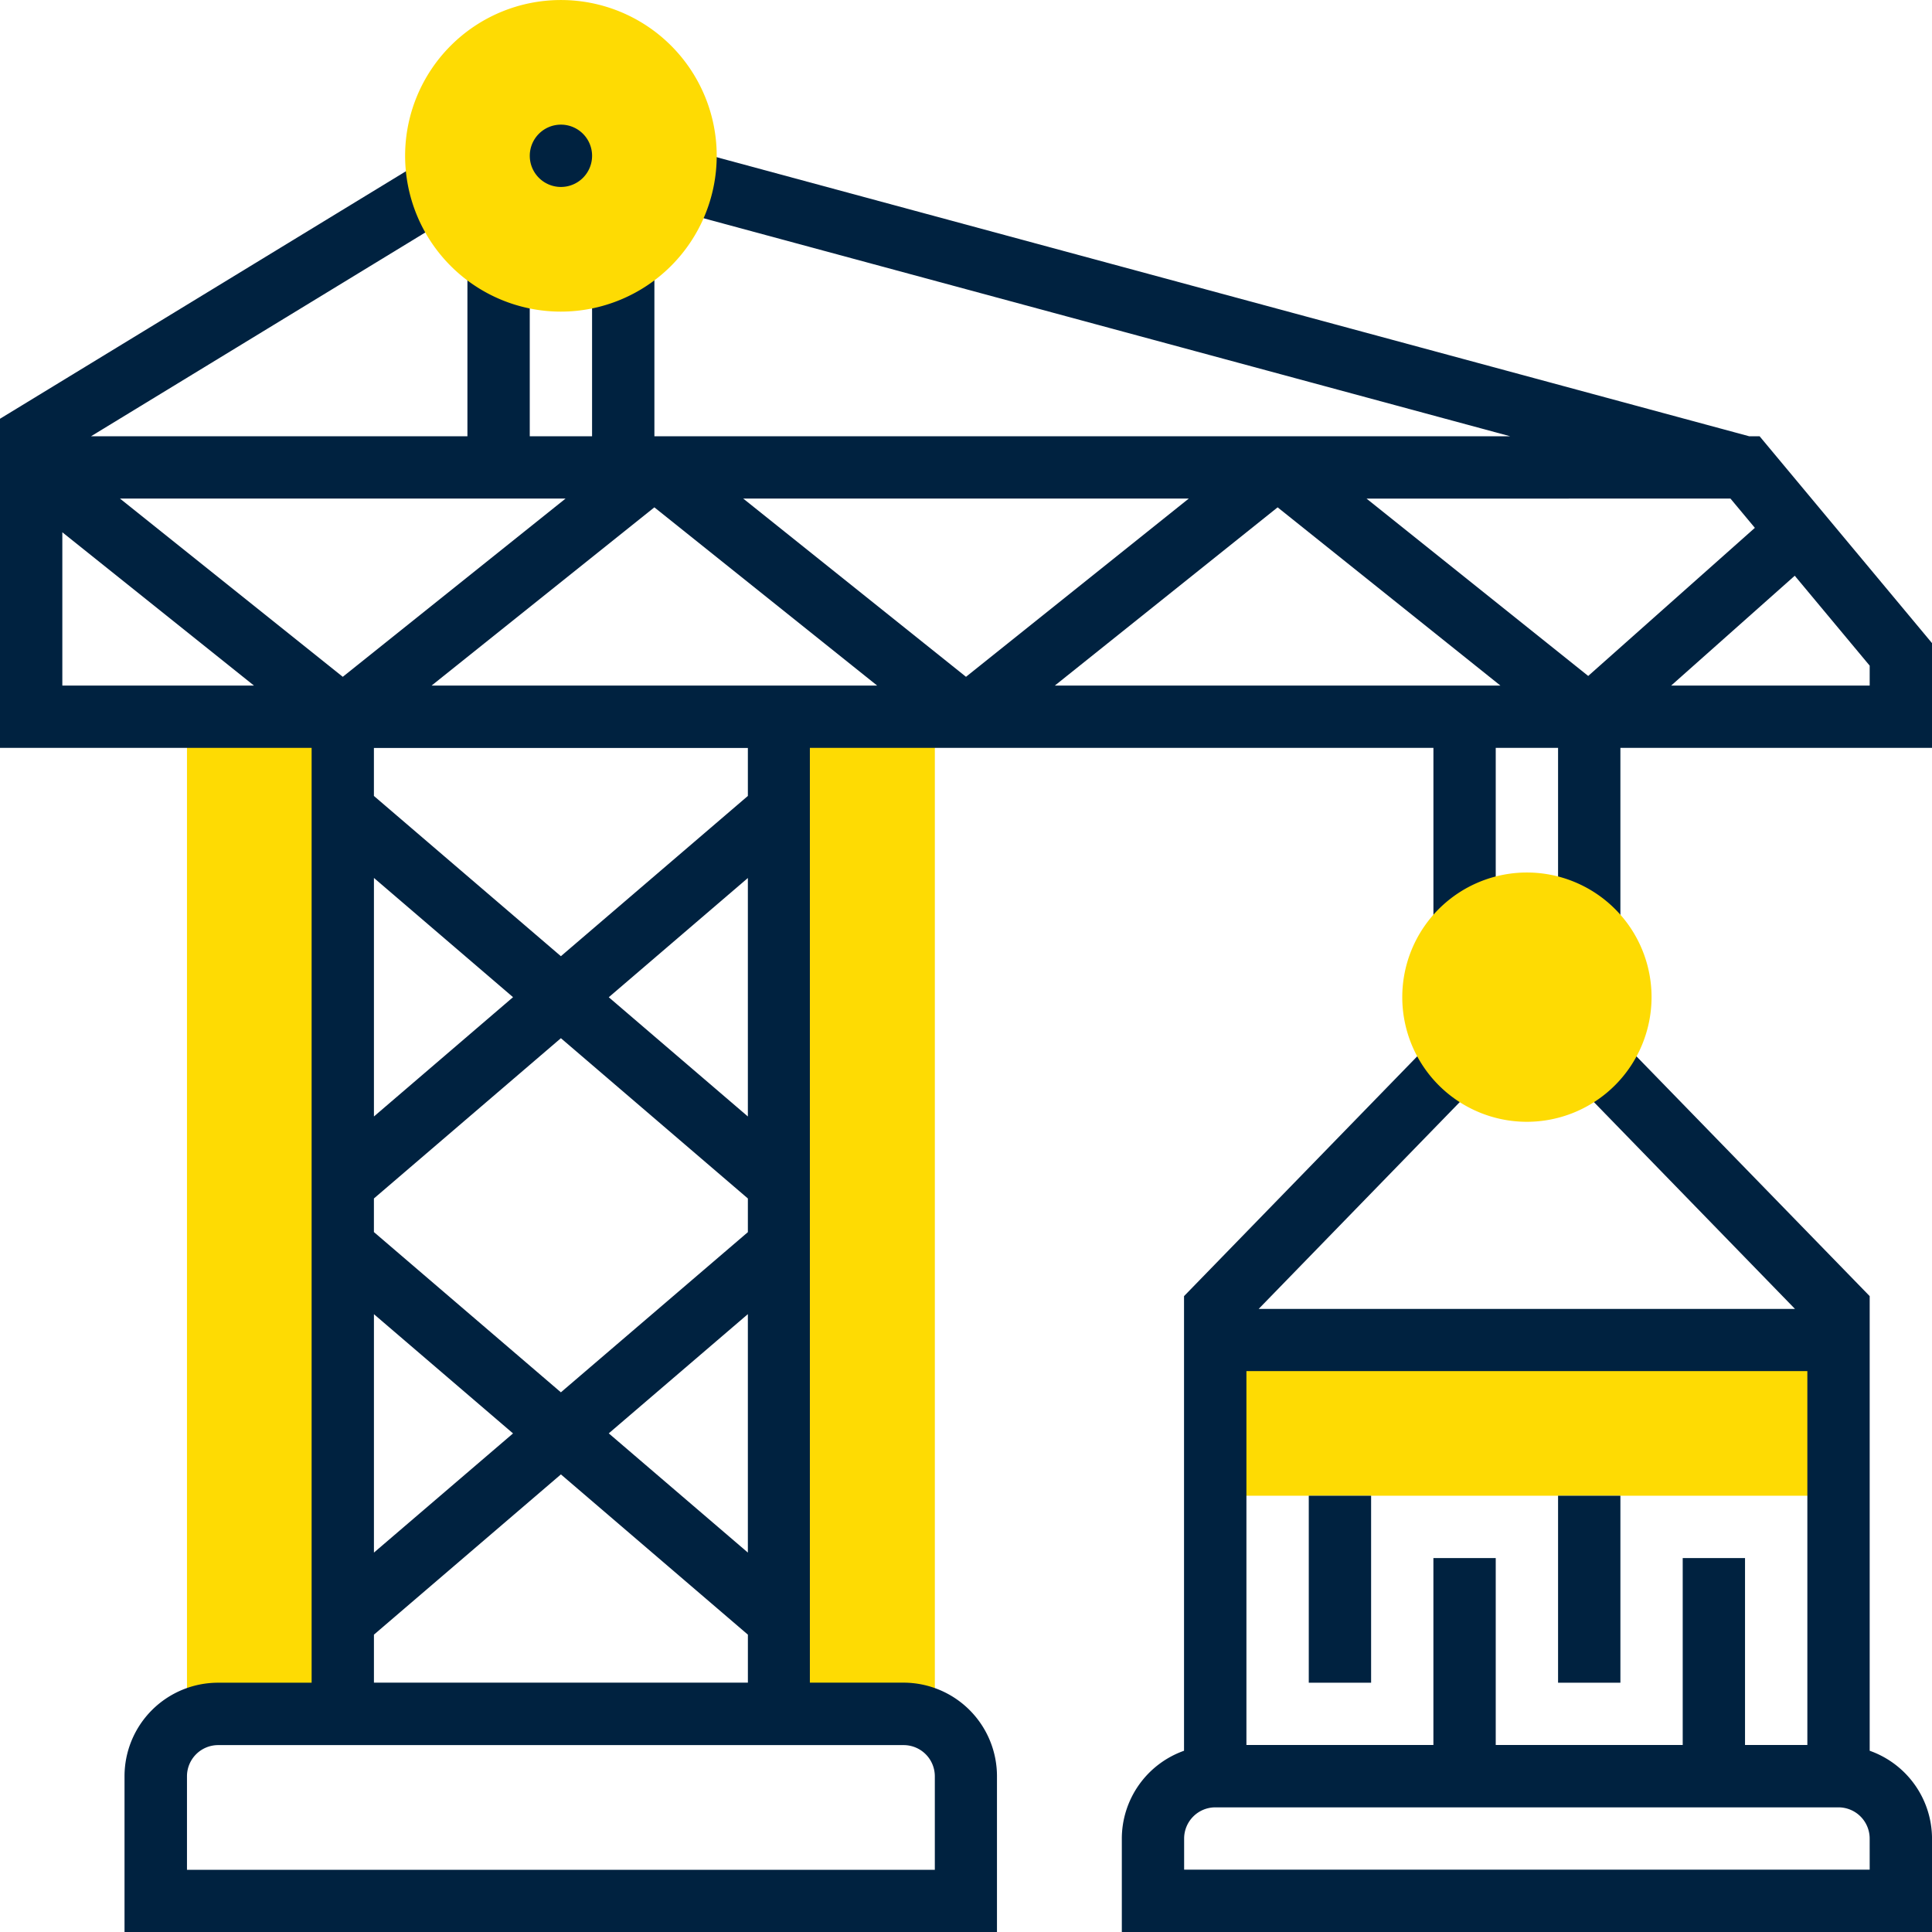
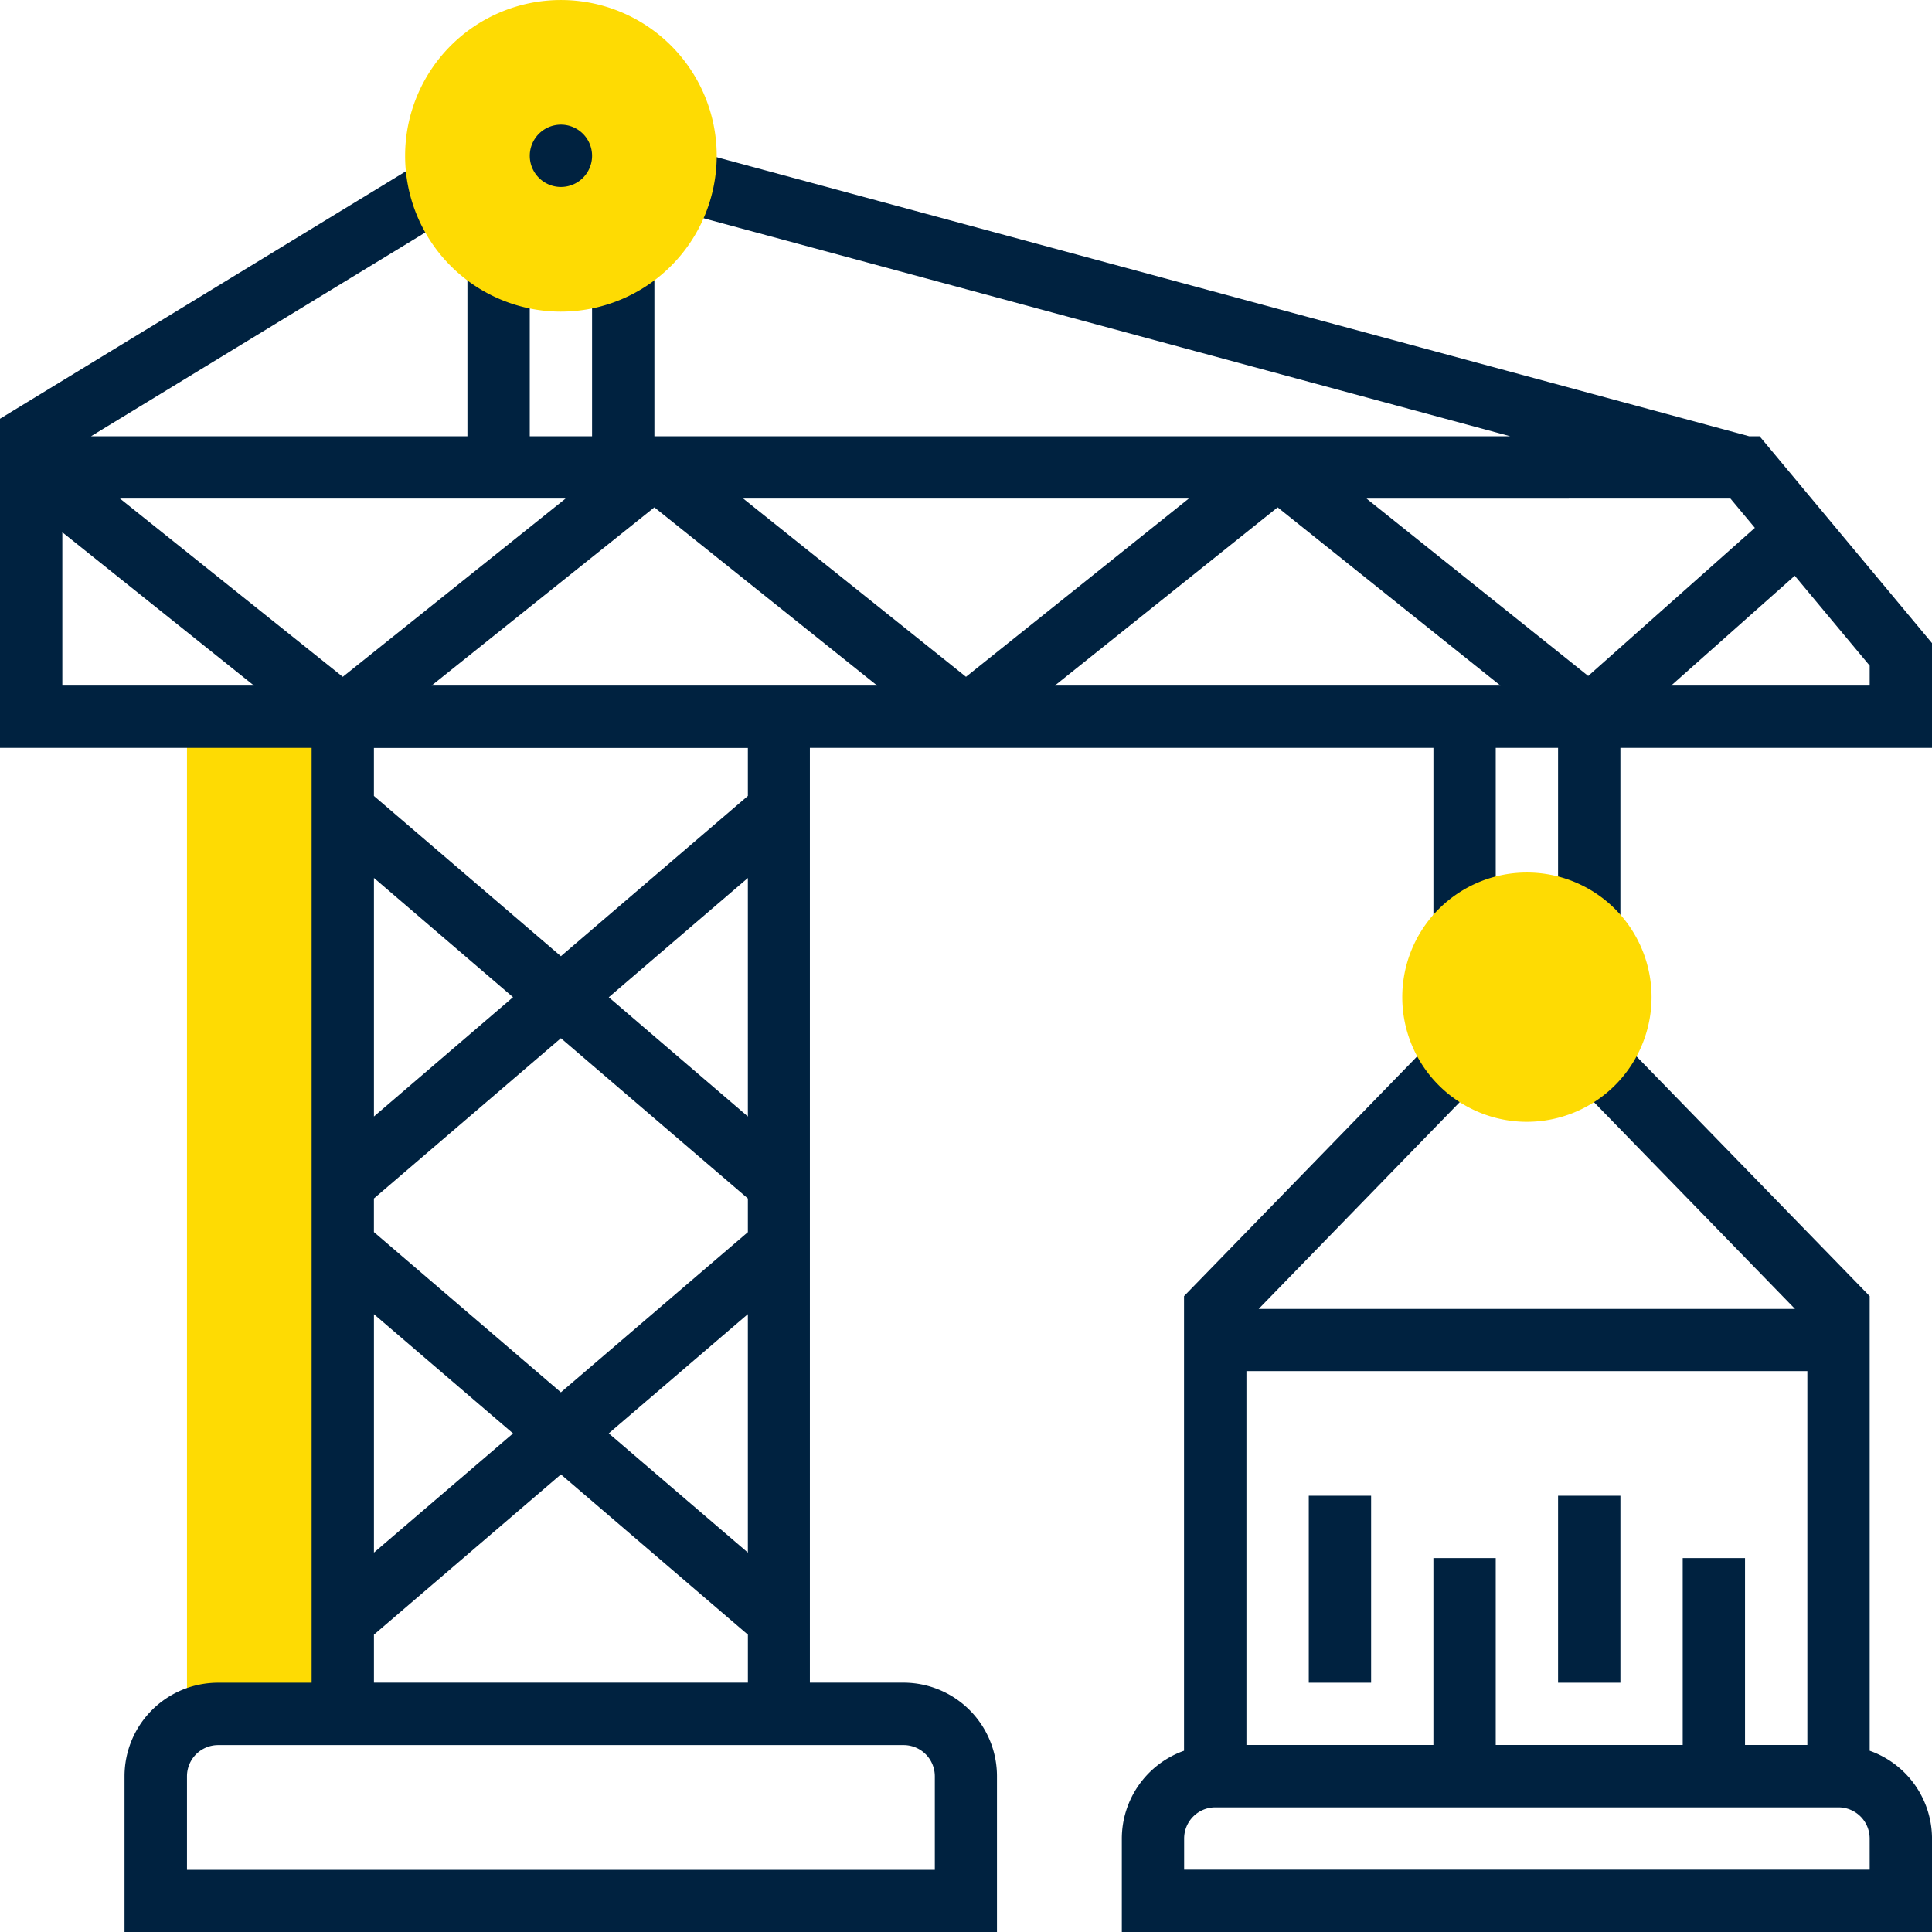
<svg xmlns="http://www.w3.org/2000/svg" width="95" height="95" viewBox="0 0 95 95">
  <g transform="translate(0)">
    <g transform="translate(9.194 35.242)">
-       <path d="M200,184h7.661v49.032H200Zm0,0" transform="translate(-170.887 -184)" fill="#fedb03" />
      <path d="M48,184h7.661v49.032H48Zm0,0" transform="translate(-48 -184)" fill="#fedb03" />
-       <path d="M312,344h30.645v7.661H312Zm0,0" transform="translate(-261.435 -313.355)" fill="#fedb03" />
    </g>
    <path d="M336,384h3.065v9.194H336Zm0,0" transform="translate(-271.645 -310.452)" fill="#002240" />
    <path d="M400,384h3.065v9.194H400Zm0,0" transform="translate(-323.387 -310.452)" fill="#002240" />
    <path d="M324.774,301.485V279.13l-12.353-12.7-2.2,2.138,10.879,11.19h-26.37l10.879-11.19-2.2-2.138-12.35,12.7v22.355A4.591,4.591,0,0,0,288,305.8v4.6h39.839v-4.6a4.591,4.591,0,0,0-3.065-4.315Zm-3.065-18.669V301.2h-3.065V292.01H315.58V301.2h-9.194V292.01h-3.065V301.2h-9.194V282.816Zm3.065,24.516h-33.71V305.8a1.534,1.534,0,0,1,1.532-1.532h30.645a1.534,1.534,0,0,1,1.532,1.532Zm0,0" transform="translate(-232.838 -215.397)" fill="#002240" />
    <path d="M95,62.824,86.523,52.653h-.512L33.99,38.593l-.8,2.96,41.069,11.1H32.178V44.17H29.113v8.483H26.049V44.17H22.984v8.483H4.476L22.442,41.7l-1.6-2.616L0,51.792V67.975H15.323v45.968h-4.6a4.6,4.6,0,0,0-4.6,4.6V126.2h42.9V118.54a4.6,4.6,0,0,0-4.6-4.6h-4.6V67.975H70.484v8.838h3.064V67.975h3.065v8.837h3.065V67.975H95Zm-9.91-7.107,1.2,1.439-8.195,7.283-10.9-8.721ZM3.065,64.911V57.374l9.422,7.537ZM5.9,55.717H27.809L16.855,64.481ZM27.581,103.7l9.194,7.88v2.36H18.387v-2.36Zm-9.194,3.845V95.822l6.84,5.863Zm11.547-5.863,6.84-5.863v11.725Zm-2.354-2.018-9.194-7.88V90.132l9.194-7.881,9.194,7.881v1.656ZM18.387,86.1V74.371l6.84,5.863Zm11.547-5.863,6.84-5.863V86.1Zm-2.354-2.018-9.194-7.88v-2.36H36.774v2.36Zm16.855,38.792a1.534,1.534,0,0,1,1.532,1.532v4.6H9.194v-4.6a1.534,1.534,0,0,1,1.532-1.532Zm-23.212-52.1,10.954-8.763,10.954,8.763Zm15.323-9.194H58.454L47.5,64.481Zm15.323,9.194,10.954-8.763,10.954,8.763Zm40.067,0H82.175l6.076-5.4,3.685,4.422Zm0,0" transform="translate(0 -31.201)" fill="#002240" />
    <path d="M366.129,236.258a6.129,6.129,0,1,1,6.129-6.129A6.135,6.135,0,0,1,366.129,236.258Zm0,0" transform="translate(-291.048 -181.097)" fill="#fedb03" />
    <path d="M111.661,15.323a7.661,7.661,0,1,1,7.661-7.661A7.67,7.67,0,0,1,111.661,15.323Zm0,0" transform="translate(-84.08)" fill="#fedb03" />
    <path d="M139.065,33.532A1.532,1.532,0,1,1,137.532,32,1.532,1.532,0,0,1,139.065,33.532Zm0,0" transform="translate(-109.951 -25.871)" fill="#002240" />
  </g>
</svg>